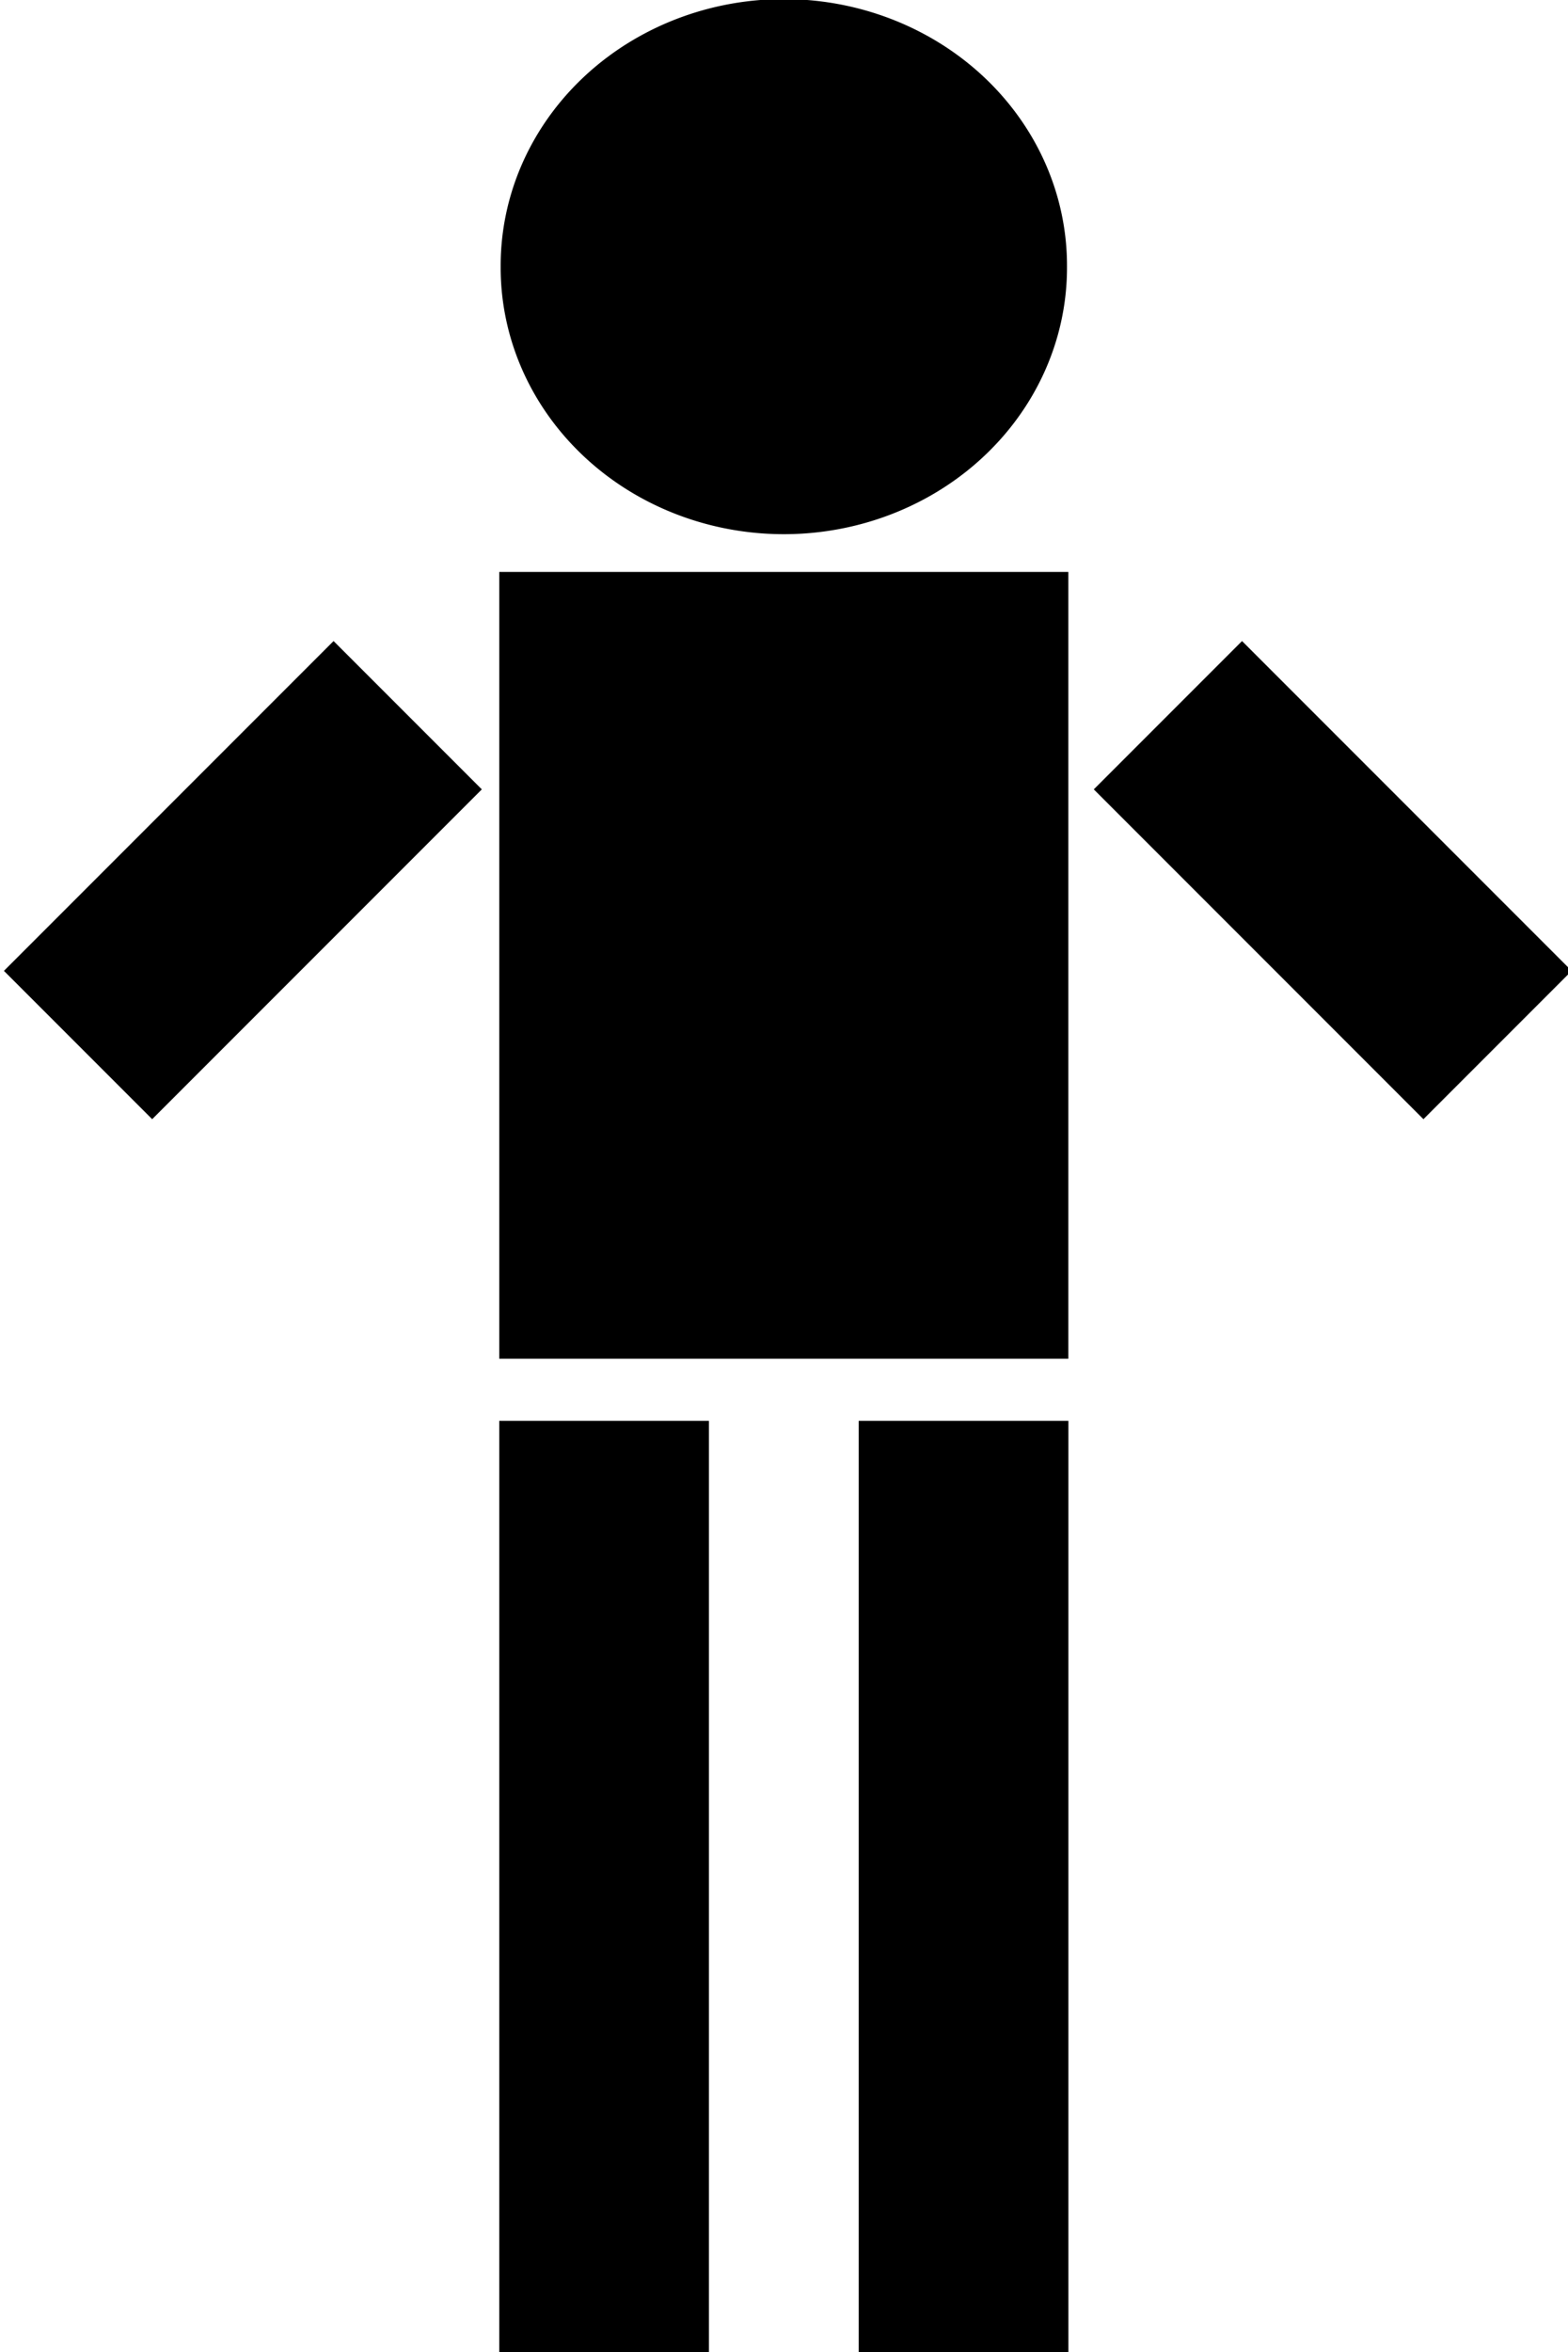
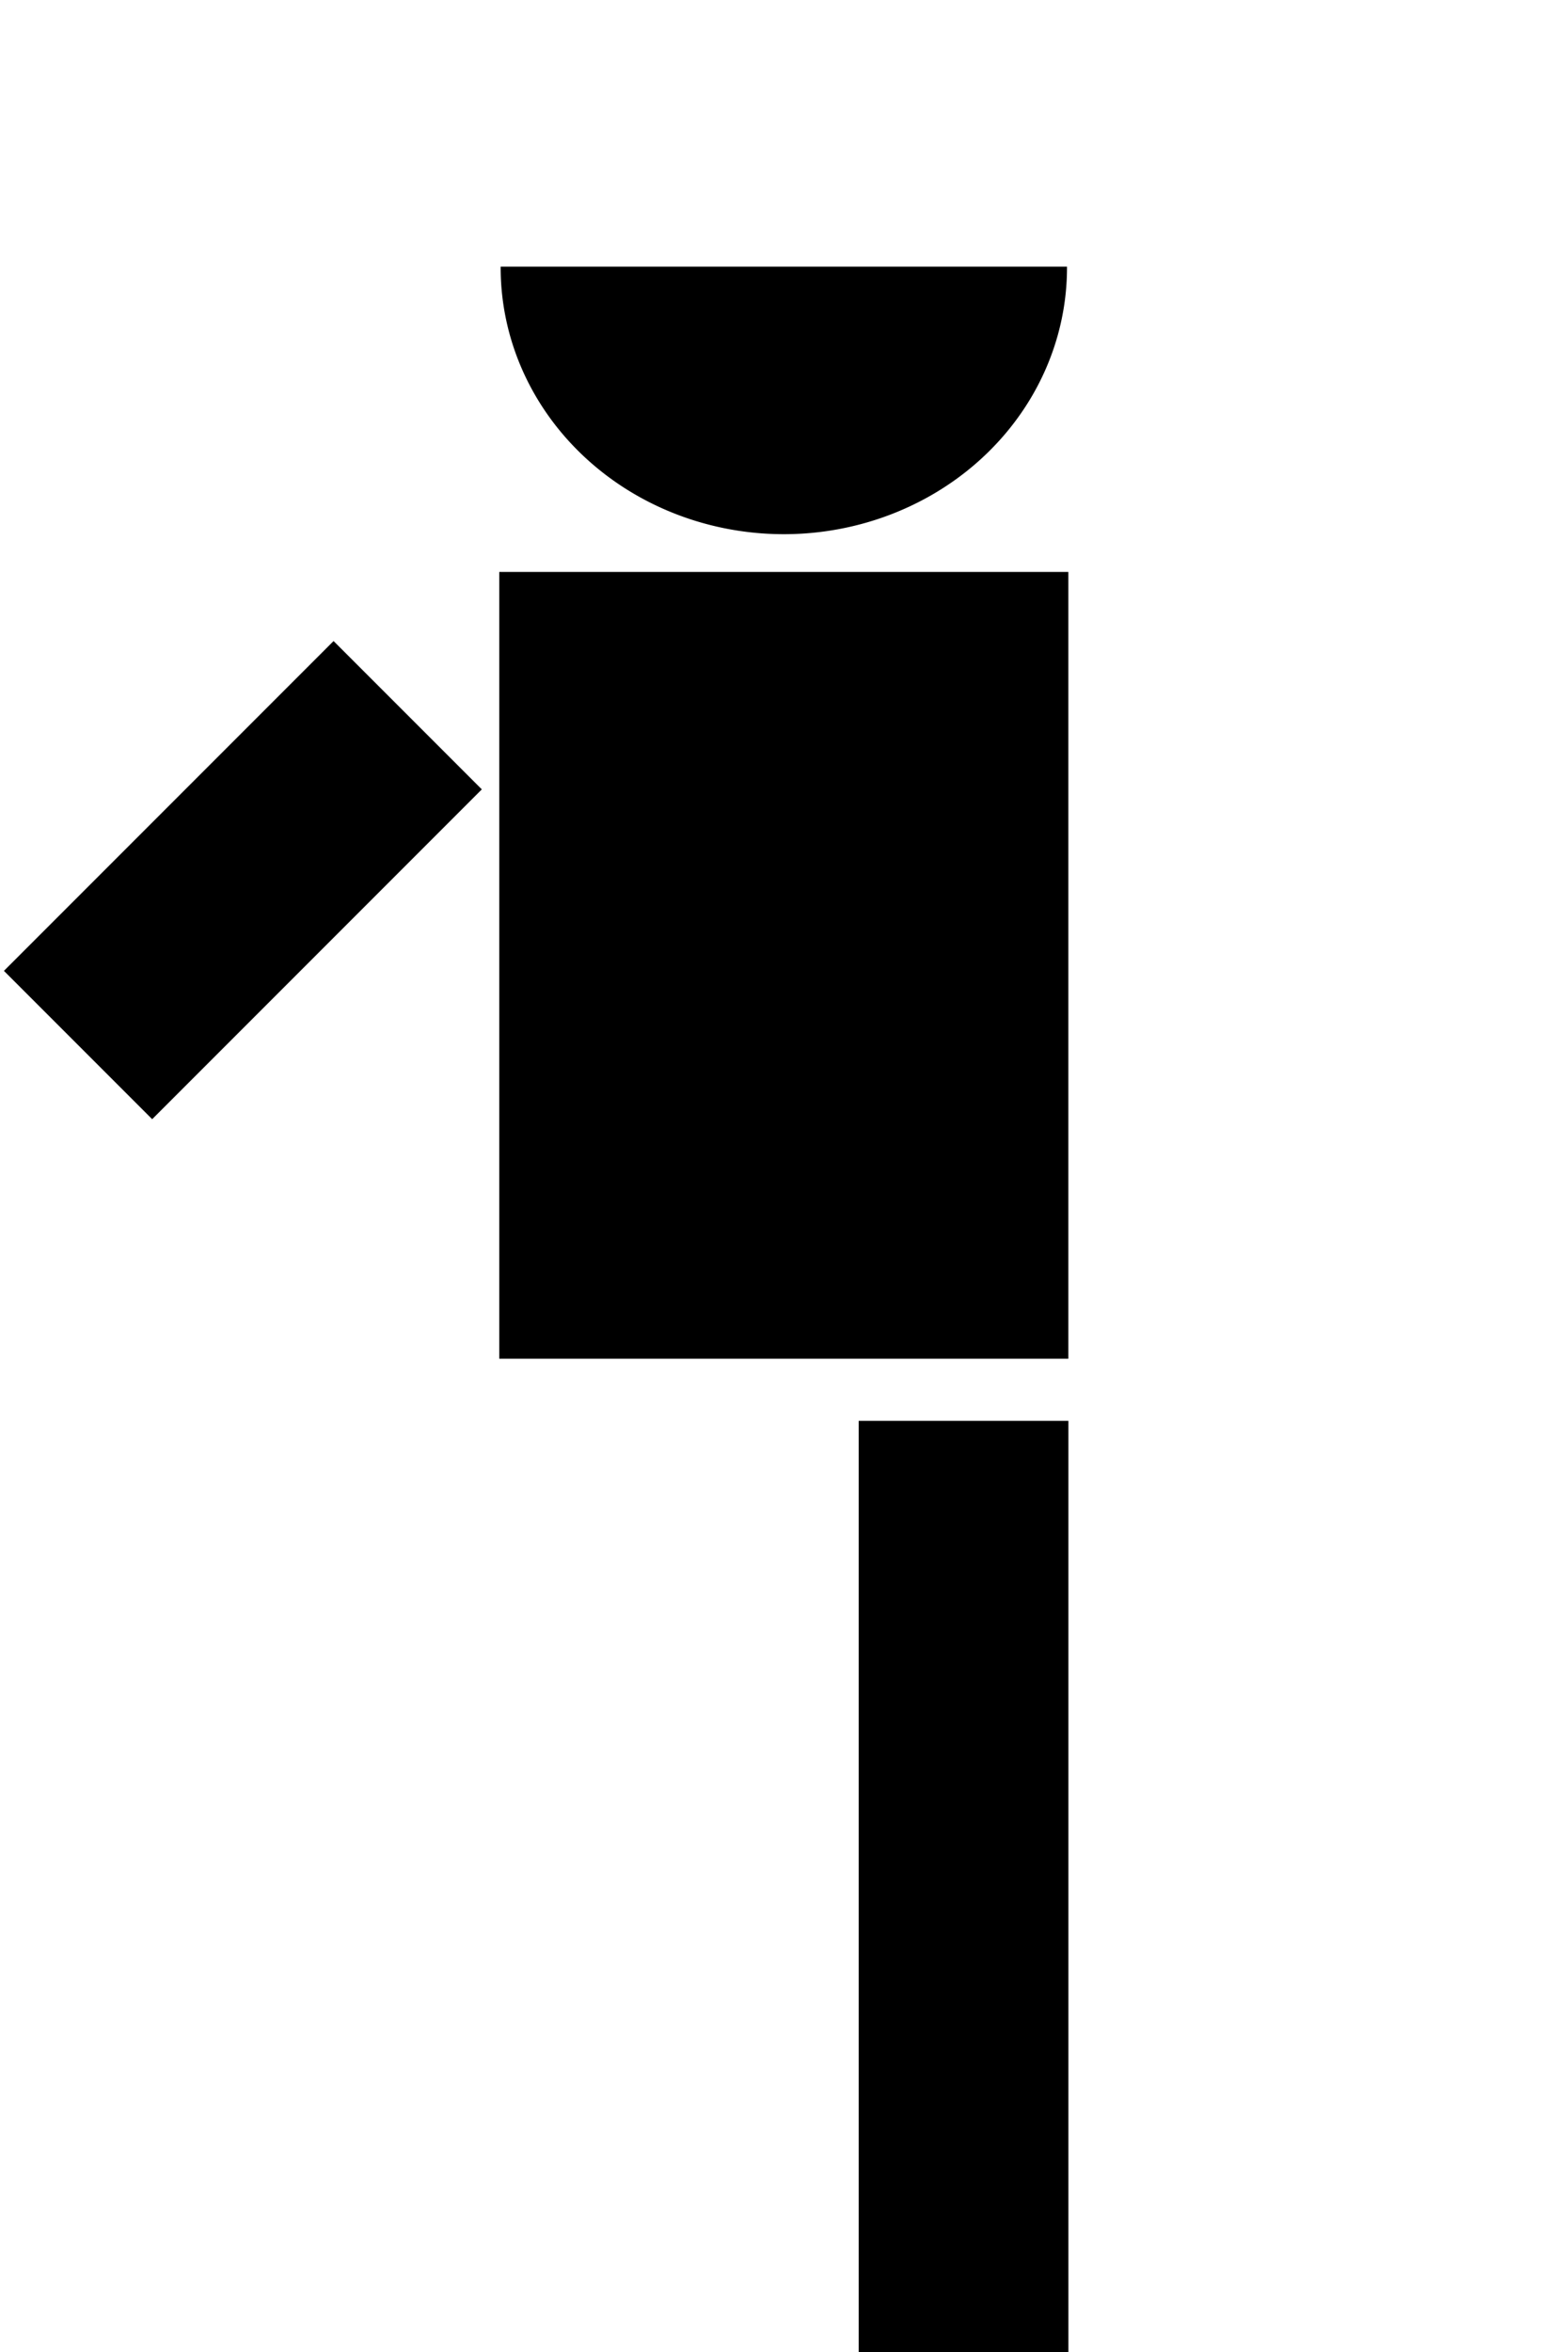
<svg xmlns="http://www.w3.org/2000/svg" xmlns:ns1="http://sodipodi.sourceforge.net/DTD/sodipodi-0.dtd" xmlns:ns2="http://www.inkscape.org/namespaces/inkscape" width="280.073" height="419.924" id="svg2" ns1:version="0.32" ns2:version="0.45.1" ns1:docbase="/home/marco/svg/2008" ns1:docname="stickman-0.1.svg" version="1.0" ns2:export-filename="/home/marco/subcycle.png" ns2:export-xdpi="100" ns2:export-ydpi="100" ns2:output_extension="org.inkscape.output.svg.inkscape">
  <defs id="defs4">
    <marker ns2:stockid="Arrow2Mstart" orient="auto" refY="0" refX="0" id="Arrow2Mstart" style="overflow:visible">
      <path id="path2354" style="font-size:12px;fill-rule:evenodd;stroke-width:0.625;stroke-linejoin:round" d="M 8.719,4.034 L -2.207,0.016 L 8.719,-4.002 C 6.973,-1.63 6.983,1.616 8.719,4.034 z " transform="matrix(0.6,0,0,0.6,-3,0)" />
    </marker>
    <marker ns2:stockid="Arrow2Mend" orient="auto" refY="0" refX="0" id="Arrow2Mend" style="overflow:visible">
      <path id="path2351" style="font-size:12px;fill-rule:evenodd;stroke-width:0.625;stroke-linejoin:round" d="M 8.719,4.034 L -2.207,0.016 L 8.719,-4.002 C 6.973,-1.63 6.983,1.616 8.719,4.034 z " transform="matrix(-0.6,0,0,-0.6,3,0)" />
    </marker>
    <marker ns2:stockid="Arrow2Lend" orient="auto" refY="0" refX="0" id="Arrow2Lend" style="overflow:visible">
      <path id="path2357" style="font-size:12px;fill-rule:evenodd;stroke-width:0.625;stroke-linejoin:round" d="M 8.719,4.034 L -2.207,0.016 L 8.719,-4.002 C 6.973,-1.63 6.983,1.616 8.719,4.034 z " transform="matrix(-1.1,0,0,-1.1,5.5,0)" />
    </marker>
  </defs>
  <ns1:namedview pagecolor="#ffffff" bordercolor="#666666" borderopacity="1.0" ns2:pageopacity="0.0" ns2:pageshadow="0" ns2:zoom="0.28284272" ns2:cx="130.71871" ns2:cy="430.96763" ns2:document-units="pt" ns2:current-layer="layer1" id="namedview6" ns2:window-width="938" ns2:window-height="709" ns2:window-x="54" ns2:window-y="6" showgrid="false" />
  <g ns2:label="Layer 1" ns2:groupmode="layer" id="layer1" transform="translate(617.662,3.831)">
    <g id="g3513" transform="matrix(8.624,0,0,8.624,4214.489,-3783.26)">
-       <path transform="matrix(8.8845239e-2,0,0,8.8845239e-2,-566.545,435.774)" ns1:ry="62.095604" ns1:rx="66.011551" ns1:cy="89.945183" ns1:cx="252.8578" d="M 318.869 89.945 A 66.012 62.096 0 1 1  186.846,89.945 A 66.012 62.096 0 1 1  318.869 89.945 z" id="path2040" style="fill:#000000;fill-opacity:1;fill-rule:evenodd;stroke:none;stroke-width:1pt;stroke-linecap:butt;stroke-linejoin:miter;stroke-opacity:1" ns1:type="arc" />
+       <path transform="matrix(8.8845239e-2,0,0,8.8845239e-2,-566.545,435.774)" ns1:ry="62.095604" ns1:rx="66.011551" ns1:cy="89.945183" ns1:cx="252.8578" d="M 318.869 89.945 A 66.012 62.096 0 1 1  186.846,89.945 z" id="path2040" style="fill:#000000;fill-opacity:1;fill-rule:evenodd;stroke:none;stroke-width:1pt;stroke-linecap:butt;stroke-linejoin:miter;stroke-opacity:1" ns1:type="arc" />
      <rect transform="matrix(0.707,0.707,-0.707,0.707,0,0)" style="font-size:12px;fill:#000000;fill-opacity:1;fill-rule:evenodd;stroke:none;stroke-width:1pt;stroke-opacity:1" id="rect2043" width="4.343" height="9.657" x="-72.058" y="710.694" />
      <rect y="450.085" x="-549.974" height="16.287" width="11.787" id="rect2041" style="font-size:12px;fill:#000000;fill-opacity:1;fill-rule:evenodd;stroke:none;stroke-width:1pt;stroke-opacity:1" />
-       <rect style="font-size:12px;fill:#000000;fill-opacity:1;fill-rule:evenodd;stroke:none;stroke-width:1pt;stroke-opacity:1" id="rect3497" width="4.343" height="19.283" x="-549.974" y="467.658" />
      <rect style="font-size:12px;fill:#000000;fill-opacity:1;fill-rule:evenodd;stroke:none;stroke-width:1pt;stroke-opacity:1" id="rect3499" width="4.343" height="19.283" x="-542.529" y="467.658" />
-       <rect transform="matrix(0.707,-0.707,0.707,0.707,0,0)" style="font-size:12px;fill:#000000;fill-opacity:1;fill-rule:evenodd;stroke:none;stroke-width:1pt;stroke-opacity:1" id="rect3503" width="4.343" height="9.657" x="-701.73" y="-58.751" />
    </g>
  </g>
</svg>